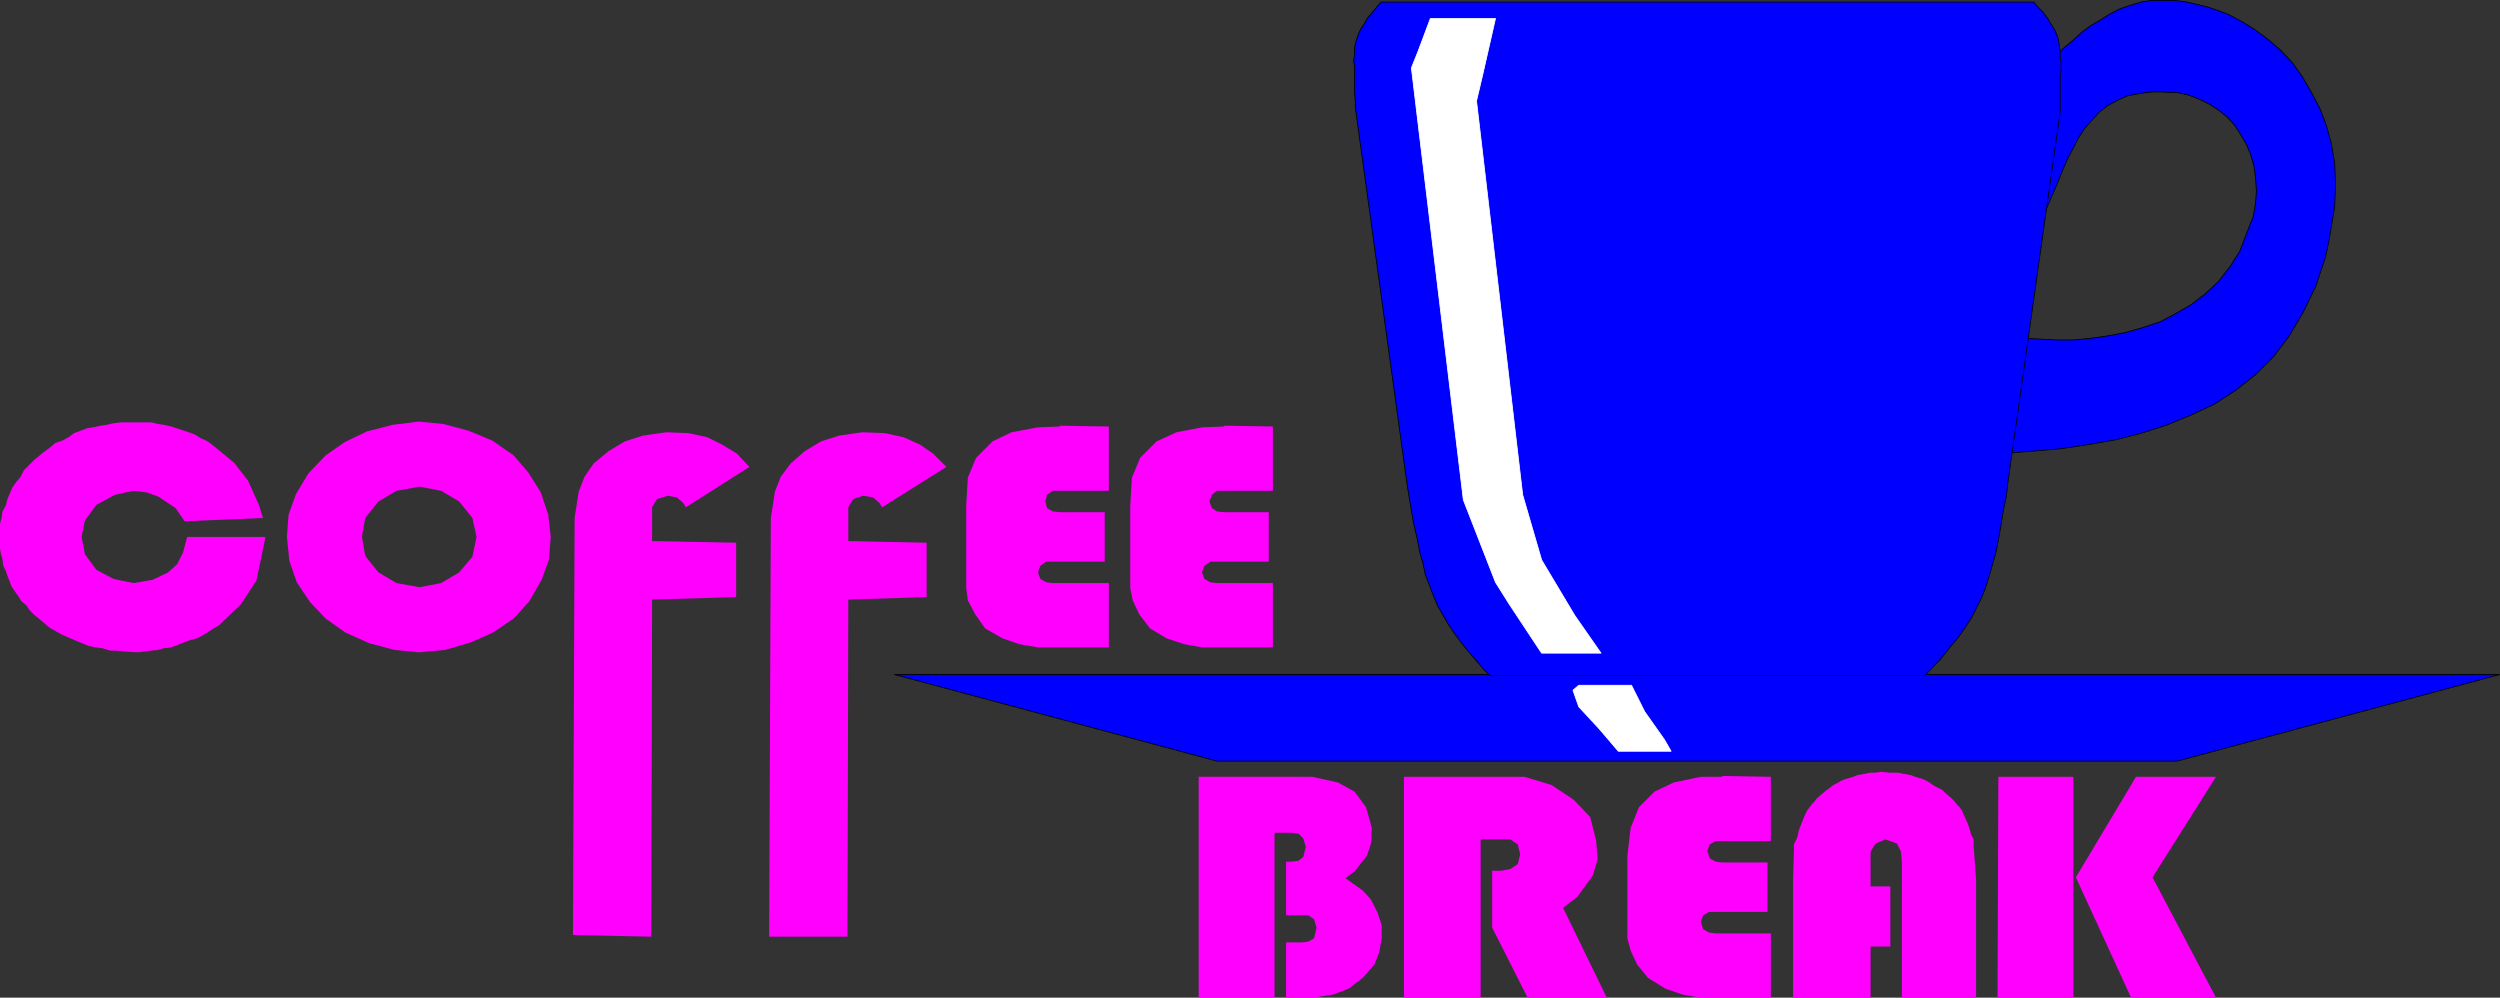
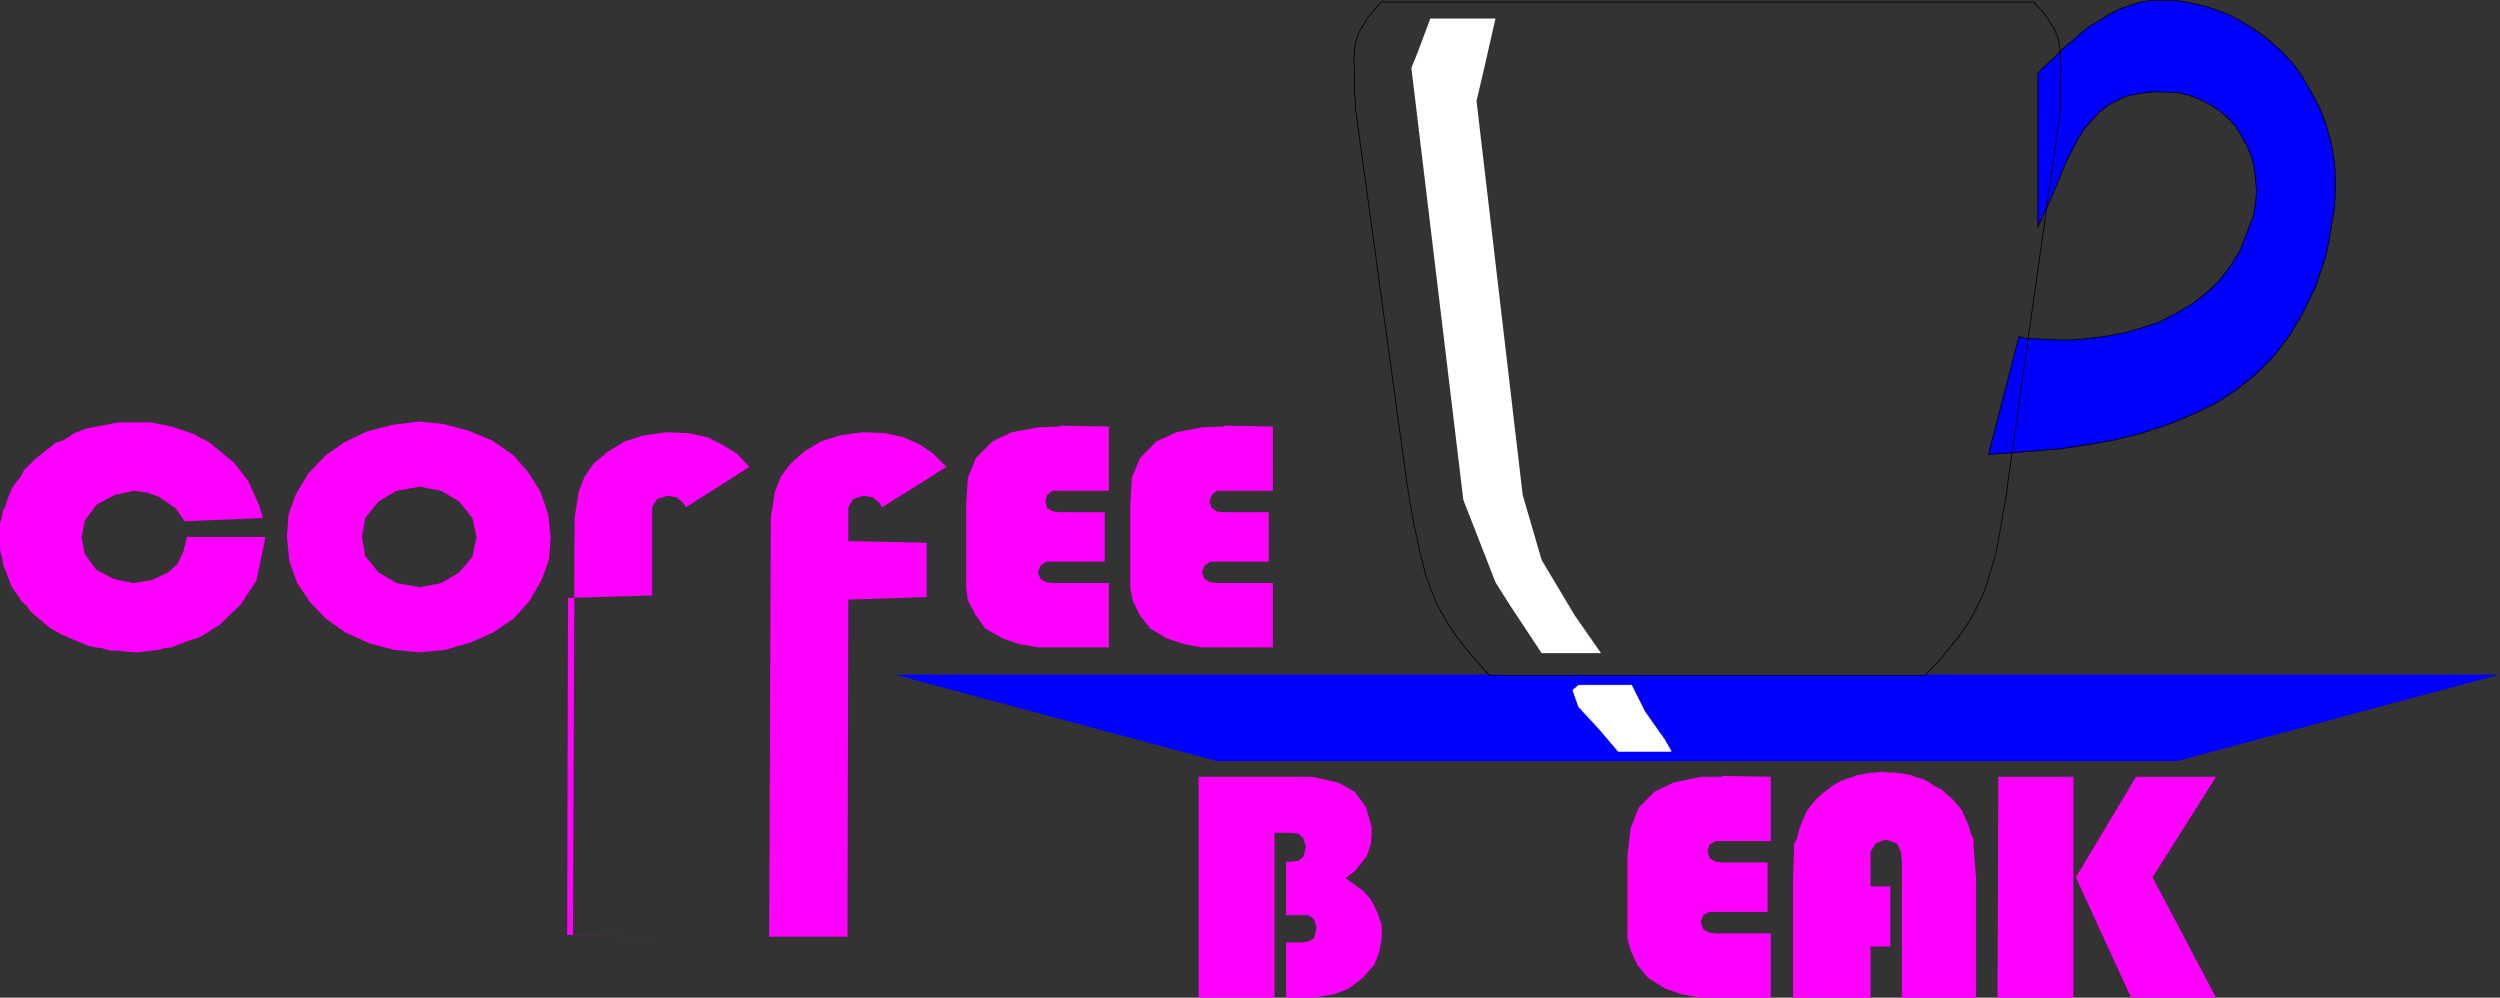
<svg xmlns="http://www.w3.org/2000/svg" xmlns:ns1="http://sodipodi.sourceforge.net/DTD/sodipodi-0.dtd" xmlns:ns2="http://www.inkscape.org/namespaces/inkscape" version="1.0" width="129.659mm" height="51.742mm" id="svg22" ns1:docname="Coffee Break 1.wmf">
  <rect width="100%" height="100%" fill="#333333" stroke="none" />
  <ns1:namedview id="namedview22" pagecolor="#ffffff" bordercolor="#000000" borderopacity="0.25" ns2:showpageshadow="2" ns2:pageopacity="0.0" ns2:pagecheckerboard="0" ns2:deskcolor="#d1d1d1" ns2:document-units="mm" />
  <defs id="defs1">
    <pattern id="WMFhbasepattern" patternUnits="userSpaceOnUse" width="6" height="6" x="0" y="0" />
  </defs>
  <path style="fill:#0000ff;fill-opacity:1;fill-rule:evenodd;stroke:none" d="m 389.779,89.096 5.979,-23.102 1.454,0.323 2.909,0.162 3.07,0.162 h 3.232 l 3.394,-0.323 3.394,-0.485 3.394,-0.646 3.394,-0.969 3.394,-1.131 3.07,-1.616 3.07,-1.777 2.747,-2.1 2.586,-2.423 2.262,-2.908 1.939,-3.07 2.101,-5.493 0.485,-1.131 0.485,-2.746 0.162,-2.423 -0.162,-2.423 -0.323,-2.423 -0.646,-2.262 -0.808,-1.939 -1.131,-1.939 -1.131,-1.777 -1.454,-1.616 -1.778,-1.454 -1.778,-1.131 -1.939,-0.969 -2.101,-0.808 -2.101,-0.485 -3.555,-0.162 h -1.454 l -2.586,0.323 -2.424,0.485 -2.101,0.969 -1.778,0.969 -1.616,1.292 -1.454,1.616 -1.293,1.454 -1.293,1.939 -0.97,1.939 -1.131,2.1 -0.97,2.262 -0.97,2.423 -0.97,2.262 -1.131,2.585 -1.778,3.877 V 14.297 l 1.131,-1.131 1.939,-1.777 1.939,-1.939 1.939,-1.616 1.778,-1.616 1.778,-1.292 1.939,-1.131 1.778,-1.131 1.939,-0.969 1.939,-0.646 2.101,-0.646 1.939,-0.323 h 2.262 2.424 l 2.424,0.323 4.04,0.969 1.454,0.485 2.586,0.969 2.747,1.454 2.586,1.616 2.586,1.939 2.424,2.1 2.262,2.423 1.939,2.746 1.778,3.07 1.616,3.07 1.293,3.393 0.97,3.554 0.646,3.877 0.162,4.039 -0.162,4.362 -1.131,6.785 -0.646,3.07 -1.939,5.816 -2.424,5.008 -2.747,4.685 -3.07,4.039 -3.555,3.554 -3.878,3.07 -4.202,2.746 -4.525,2.1 -4.686,1.939 -5.01,1.616 -5.01,1.292 -5.494,0.969 -5.333,0.808 -5.656,0.485 -8.565,0.646 z" id="path1" />
  <path style="fill:none;stroke:#000000;stroke-width:0.162px;stroke-linecap:round;stroke-linejoin:round;stroke-miterlimit:4;stroke-dasharray:none;stroke-opacity:1" d="m 389.779,89.096 5.979,-23.102 1.454,0.323 2.909,0.162 3.07,0.162 h 3.232 l 3.394,-0.323 3.394,-0.485 3.394,-0.646 3.394,-0.969 3.394,-1.131 3.07,-1.616 3.07,-1.777 2.747,-2.1 2.586,-2.423 2.262,-2.908 1.939,-3.07 2.101,-5.493 0.485,-1.131 0.485,-2.746 0.162,-2.423 -0.162,-2.423 -0.323,-2.423 -0.646,-2.262 -0.808,-1.939 -1.131,-1.939 -1.131,-1.777 -1.454,-1.616 -1.778,-1.454 -1.778,-1.131 -1.939,-0.969 -2.101,-0.808 -2.101,-0.485 -3.555,-0.162 h -1.454 l -2.586,0.323 -2.424,0.485 -2.101,0.969 -1.778,0.969 -1.616,1.292 -1.454,1.616 -1.293,1.454 -1.293,1.939 -0.97,1.939 -1.131,2.1 -0.97,2.262 -0.97,2.423 -0.97,2.262 -1.131,2.585 -1.778,3.877 V 14.297 l 1.131,-1.131 1.939,-1.777 1.939,-1.939 1.939,-1.616 1.778,-1.616 1.778,-1.292 1.939,-1.131 1.778,-1.131 1.939,-0.969 1.939,-0.646 2.101,-0.646 1.939,-0.323 h 2.262 2.424 l 2.424,0.323 4.04,0.969 1.454,0.485 2.586,0.969 2.747,1.454 2.586,1.616 2.586,1.939 2.424,2.1 2.262,2.423 1.939,2.746 1.778,3.07 1.616,3.07 1.293,3.393 0.97,3.554 0.646,3.877 0.162,4.039 -0.162,4.362 -1.131,6.785 -0.646,3.07 -1.939,5.816 -2.424,5.008 -2.747,4.685 -3.07,4.039 -3.555,3.554 -3.878,3.07 -4.202,2.746 -4.525,2.1 -4.686,1.939 -5.01,1.616 -5.01,1.292 -5.494,0.969 -5.333,0.808 -5.656,0.485 -8.565,0.646 v 0" id="path2" />
  <path style="fill:#ff00ff;fill-opacity:1;fill-rule:evenodd;stroke:none" d="m 50.742,98.951 0.808,2.585 -15.352,0.646 -1.778,-2.585 -3.394,-2.262 -2.262,-0.808 -2.586,-0.323 -3.717,0.808 -3.555,1.939 -2.262,3.07 -0.646,3.231 0.646,3.393 2.262,3.07 3.394,1.777 3.878,0.808 3.717,-0.646 3.07,-1.454 1.778,-1.616 1.131,-2.262 0.808,-3.07 h 15.352 l -0.485,2.423 -1.293,6.139 -3.07,4.685 -4.202,4.039 -1.131,0.646 -0.97,0.646 -1.293,0.808 -0.97,0.485 -1.293,0.323 -1.293,0.485 -2.424,0.969 -1.454,0.162 -1.131,0.323 -1.454,0.162 -1.293,0.162 -1.293,0.162 -2.586,-0.162 -1.454,-0.162 h -1.293 l -1.616,-0.485 -1.293,-0.162 -1.454,-0.323 -2.747,-1.131 -1.131,-0.485 -1.454,-0.646 -1.131,-0.646 L 9.696,123.022 8.565,122.053 6.626,120.438 5.818,119.63 5.171,118.661 4.202,117.853 3.717,117.045 2.909,115.914 2.262,114.945 1.454,112.845 1.131,111.875 0.646,110.906 0.485,109.614 0.162,108.483 0,107.513 v -1.131 -2.423 -1.292 l 0.323,-1.131 0.162,-1.292 0.646,-1.131 0.323,-1.292 0.97,-2.262 0.808,-1.131 0.808,-0.969 0.646,-1.292 0.97,-0.969 0.97,-0.969 1.939,-1.616 1.131,-0.808 1.131,-0.969 1.454,-0.485 1.131,-0.646 1.131,-0.808 2.586,-0.969 1.131,-0.162 1.454,-0.323 1.131,-0.162 1.454,-0.323 1.293,-0.162 h 1.293 2.262 1.293 1.293 l 1.293,0.323 1.131,0.162 1.454,0.323 2.424,0.808 0.97,0.323 1.293,0.485 0.97,0.646 1.131,0.485 0.97,0.646 4.525,3.716 2.747,3.554 z" id="path3" />
  <path style="fill:#ff00ff;fill-opacity:1;fill-rule:evenodd;stroke:none" d="m 72.397,126.092 -4.686,-2.1 -3.878,-2.746 -3.07,-3.231 -2.586,-3.877 -1.454,-4.2 -0.485,-4.685 0.323,-4.362 1.454,-4.039 2.424,-4.039 3.394,-3.554 3.717,-2.585 4.363,-2.1 5.01,-1.292 5.171,-0.646 4.848,0.485 4.848,1.292 4.686,1.939 4.202,2.908 2.909,3.393 2.424,3.877 1.454,4.362 0.485,4.362 -0.323,4.362 -1.454,4.039 -2.424,4.2 -3.07,3.393 -4.04,2.746 -4.363,1.939 -5.01,1.454 -5.171,0.485 0.162,-12.763 4.202,-0.808 3.555,-2.1 2.586,-3.07 0.808,-3.877 -0.808,-3.716 -2.586,-3.231 -3.555,-2.1 -4.202,-0.808 -4.525,0.808 -3.555,2.1 -2.586,3.231 -0.646,3.716 0.646,3.716 2.586,3.231 3.555,2.1 4.525,0.808 -0.162,12.763 -4.848,-0.485 z" id="path4" />
-   <path style="fill:#ff00ff;fill-opacity:1;fill-rule:evenodd;stroke:none" d="m 127.664,183.605 -15.352,-0.323 0.323,-81.746 0.808,-5.17 1.131,-2.908 1.778,-2.585 2.909,-2.423 3.232,-1.939 3.555,-1.131 4.525,-0.646 4.363,0.162 3.717,0.808 2.909,1.454 2.909,1.777 2.424,2.585 -12.443,7.916 -0.485,-0.808 -1.293,-1.131 -1.778,-0.323 -2.101,0.646 -0.97,1.616 v 2.423 4.2 l 16.483,0.323 v 10.662 l -16.483,0.485 -0.162,66.075 z" id="path5" />
+   <path style="fill:#ff00ff;fill-opacity:1;fill-rule:evenodd;stroke:none" d="m 127.664,183.605 -15.352,-0.323 0.323,-81.746 0.808,-5.17 1.131,-2.908 1.778,-2.585 2.909,-2.423 3.232,-1.939 3.555,-1.131 4.525,-0.646 4.363,0.162 3.717,0.808 2.909,1.454 2.909,1.777 2.424,2.585 -12.443,7.916 -0.485,-0.808 -1.293,-1.131 -1.778,-0.323 -2.101,0.646 -0.97,1.616 v 2.423 4.2 v 10.662 l -16.483,0.485 -0.162,66.075 z" id="path5" />
  <path style="fill:#ff00ff;fill-opacity:1;fill-rule:evenodd;stroke:none" d="m 166.125,183.605 h -15.352 l 0.323,-82.069 0.808,-5.17 1.131,-2.908 1.939,-2.585 2.747,-2.423 3.232,-1.939 3.555,-1.131 4.525,-0.646 4.363,0.162 3.717,0.808 3.232,1.454 2.586,1.777 2.586,2.585 -12.605,7.916 -0.485,-0.808 -1.293,-1.131 -1.939,-0.323 -1.939,0.646 -0.97,1.616 v 2.423 4.2 l 15.352,0.323 v 10.662 l -15.352,0.485 -0.162,66.075 z" id="path6" />
  <path style="fill:#ff00ff;fill-opacity:1;fill-rule:evenodd;stroke:none" d="m 207.656,83.442 9.696,0.162 v 12.601 h -9.534 -1.454 l -1.131,0.808 -0.323,1.292 0.323,1.292 1.131,0.646 1.454,0.162 h 8.726 v 9.693 h -10.181 -1.293 l -1.131,0.808 -0.485,1.292 0.485,1.292 1.131,0.646 1.293,0.162 h 10.989 v 12.601 h -8.403 -5.494 l -3.717,-0.646 -3.232,-1.131 -3.394,-1.939 -1.939,-2.746 -1.454,-2.746 -0.323,-2.423 V 99.113 l 0.323,-5.493 1.616,-3.877 3.232,-3.231 3.717,-1.777 5.171,-0.969 4.363,-0.162 v 0 z" id="path7" />
  <path style="fill:#ff00ff;fill-opacity:1;fill-rule:evenodd;stroke:none" d="m 239.976,83.442 9.534,0.162 v 12.601 h -9.534 -1.454 l -0.97,0.808 -0.485,1.292 0.485,1.292 0.97,0.646 1.454,0.162 h 8.726 v 9.693 h -10.181 -1.293 l -1.131,0.808 -0.485,1.292 0.485,1.292 1.131,0.646 1.293,0.162 h 10.989 v 12.601 h -8.403 -5.494 l -3.555,-0.646 -3.394,-1.131 -3.232,-1.939 -2.101,-2.746 -1.293,-2.746 -0.485,-2.423 V 99.113 l 0.323,-5.493 1.616,-3.877 3.232,-3.231 3.878,-1.777 5.01,-0.969 4.363,-0.162 v 0 z" id="path8" />
  <path style="fill:#ff00ff;fill-opacity:1;fill-rule:evenodd;stroke:none" d="m 257.267,152.264 5.01,1.131 3.232,1.777 2.262,3.07 1.131,4.039 -0.162,3.07 -0.808,2.423 -2.424,3.07 -1.778,1.292 3.394,2.423 1.616,1.777 1.293,2.585 0.808,2.423 v 2.585 l -0.485,2.746 -0.97,2.423 -2.262,2.585 -2.747,2.1 -2.909,1.131 -4.04,0.646 h -5.333 v -10.824 h 3.07 l 1.293,-0.162 1.131,-0.646 0.485,-2.1 -0.485,-1.616 -1.131,-0.808 h -1.293 -3.07 v -10.501 h 0.97 l 1.454,-0.162 0.97,-0.808 0.485,-1.939 -0.485,-1.616 -0.97,-0.969 -1.454,-0.162 h -3.232 v 32.311 h -14.867 v -43.296 h 18.099 z" id="path9" />
-   <path style="fill:#ff00ff;fill-opacity:1;fill-rule:evenodd;stroke:none" d="m 298.798,152.264 5.333,1.616 4.363,2.908 3.232,3.393 1.131,4.523 0.323,3.716 -0.97,3.231 -3.07,4.2 -2.747,2.1 8.565,17.609 h -15.514 l -6.949,-13.732 v -11.147 h 1.778 l 1.778,-0.323 1.454,-0.969 0.485,-1.939 -0.485,-1.939 -1.454,-0.969 h -1.778 -4.04 v 31.018 h -15.029 v -43.296 h 18.422 5.333 v 0 z" id="path10" />
  <path style="fill:#ff00ff;fill-opacity:1;fill-rule:evenodd;stroke:none" d="m 337.582,152.102 9.534,0.162 v 12.601 h -9.534 -1.293 l -1.131,0.646 -0.485,1.292 0.485,1.454 1.131,0.646 1.293,0.162 h 8.888 v 9.693 h -10.181 -1.293 l -1.131,0.646 -0.485,1.292 0.485,1.454 1.131,0.646 1.293,0.162 h 10.827 v 12.601 h -8.403 -5.494 l -3.555,-0.646 -3.232,-1.131 -3.394,-2.1 -2.101,-2.585 -1.293,-2.746 -0.646,-2.423 V 167.773 l 0.646,-5.493 1.616,-4.039 3.07,-3.07 3.717,-1.777 5.333,-1.131 h 4.202 v 0 z" id="path11" />
  <path style="fill:#ff00ff;fill-opacity:1;fill-rule:evenodd;stroke:none" d="m 366.67,185.543 v 10.016 H 351.48 v -23.102 l 0.162,-5.654 v -1.292 l 0.646,-1.292 0.323,-1.454 0.485,-1.292 0.808,-1.939 0.323,-0.646 0.485,-0.646 0.485,-0.646 0.485,-0.485 0.485,-0.646 1.131,-0.969 0.808,-0.646 0.646,-0.485 0.646,-0.485 0.646,-0.323 0.808,-0.485 0.808,-0.323 1.616,-0.485 0.808,-0.323 0.97,-0.162 0.808,-0.162 0.808,-0.162 h 0.97 l 1.131,-0.162 1.616,0.162 h 0.646 0.97 l 0.808,0.162 0.97,0.162 0.808,0.162 0.808,0.323 1.616,0.485 0.646,0.323 0.808,0.485 0.646,0.485 0.646,0.323 0.97,0.485 0.646,0.646 1.131,0.969 0.646,0.646 0.485,0.646 0.485,0.485 0.485,0.646 0.323,0.808 0.808,1.777 0.323,0.969 0.323,1.131 0.485,0.969 v 1.131 l 0.485,6.785 v 23.102 h -14.544 v -26.333 l -0.162,-2.262 -0.808,-1.616 -2.262,-0.808 -1.939,0.808 -0.97,1.616 v 2.262 4.523 h 3.878 v 11.793 z" id="path12" />
  <path style="fill:#ff00ff;fill-opacity:1;fill-rule:evenodd;stroke:none" d="m 391.556,195.56 0.162,-43.296 h 14.706 v 43.296 h -14.706 v 0 z" id="path13" />
  <path style="fill:#ff00ff;fill-opacity:1;fill-rule:evenodd;stroke:none" d="m 417.736,195.56 -10.827,-23.587 11.797,-19.709 h 15.675 l -12.443,19.709 12.443,23.587 h -16.645 z" id="path14" />
  <path style="fill:#0000ff;fill-opacity:1;fill-rule:evenodd;stroke:none" d="m 175.336,132.231 h 314.635 l -63.186,16.963 H 238.521 Z" id="path15" />
-   <path style="fill:none;stroke:#000000;stroke-width:0.162px;stroke-linecap:round;stroke-linejoin:round;stroke-miterlimit:4;stroke-dasharray:none;stroke-opacity:1" d="m 175.336,132.231 h 314.635 l -63.186,16.963 H 238.521 L 175.336,132.231 v 0" id="path16" />
-   <path style="fill:#0000ff;fill-opacity:1;fill-rule:evenodd;stroke:none" d="m 377.336,132.393 h -85.325 l -1.131,-1.131 -1.939,-2.262 -1.778,-2.1 -1.616,-2.1 -1.454,-2.1 -1.131,-1.939 -1.131,-1.939 -0.808,-1.939 -0.808,-2.1 -0.808,-2.1 -0.485,-2.262 -0.646,-2.262 -0.485,-2.585 -0.646,-2.746 -0.485,-2.746 -0.808,-4.847 -10.181,-74.153 v -1.131 l -0.162,-1.939 v -1.777 -1.616 -1.454 l -0.162,-1.292 0.162,-1.131 V 9.612 l 0.162,-1.131 0.323,-0.969 0.323,-0.969 0.485,-0.969 0.646,-0.969 0.646,-1.131 0.97,-1.131 1.616,-1.939 h 127.987 l 0.646,0.808 1.131,1.131 0.97,1.292 0.646,1.131 0.646,0.969 0.485,1.131 0.323,0.969 0.162,1.131 0.162,0.969 v 1.131 l 0.162,1.131 v 1.454 l -0.162,1.616 v 1.616 1.777 3.231 l -10.342,73.345 -0.162,1.777 -0.646,3.07 -0.485,3.07 -0.485,2.746 -0.485,2.423 -0.646,2.262 -0.646,2.262 -0.646,2.1 -0.808,2.1 -0.97,1.939 -0.97,1.939 -1.131,1.777 -1.454,2.1 -1.616,1.939 -1.778,2.262 z" id="path17" />
  <path style="fill:none;stroke:#000000;stroke-width:0.162px;stroke-linecap:round;stroke-linejoin:round;stroke-miterlimit:4;stroke-dasharray:none;stroke-opacity:1" d="m 377.336,132.393 h -85.325 l -1.131,-1.131 -1.939,-2.262 -1.778,-2.1 -1.616,-2.1 -1.454,-2.1 -1.131,-1.939 -1.131,-1.939 -0.808,-1.939 -0.808,-2.1 -0.808,-2.1 -0.485,-2.262 -0.646,-2.262 -0.485,-2.585 -0.646,-2.746 -0.485,-2.746 -0.808,-4.847 -10.181,-74.153 v -1.131 l -0.162,-1.939 v -1.777 -1.616 -1.454 l -0.162,-1.292 0.162,-1.131 V 9.612 l 0.162,-1.131 0.323,-0.969 0.323,-0.969 0.485,-0.969 0.646,-0.969 0.646,-1.131 0.97,-1.131 1.616,-1.939 h 127.987 l 0.646,0.808 1.131,1.131 0.97,1.292 0.646,1.131 0.646,0.969 0.485,1.131 0.323,0.969 0.162,1.131 0.162,0.969 v 1.131 l 0.162,1.131 v 1.454 l -0.162,1.616 v 1.616 1.777 3.231 l -10.342,73.345 -0.162,1.777 -0.646,3.07 -0.485,3.07 -0.485,2.746 -0.485,2.423 -0.646,2.262 -0.646,2.262 -0.646,2.1 -0.808,2.1 -0.97,1.939 -0.97,1.939 -1.131,1.777 -1.454,2.1 -1.616,1.939 -1.778,2.262 -3.232,3.393 v 0" id="path18" />
  <path style="fill:#ffffff;fill-opacity:1;fill-rule:evenodd;stroke:none" d="m 302.192,128.031 -6.302,-9.532 -2.747,-4.362 -6.302,-16.155 -10.181,-84.654 1.293,-3.231 2.424,-6.462 h 12.766 l -2.424,10.662 -1.293,5.493 9.05,77.222 3.717,12.763 6.464,10.824 5.171,7.431 z" id="path19" />
-   <path style="fill:none;stroke:#ffffff;stroke-width:0.162px;stroke-linecap:round;stroke-linejoin:round;stroke-miterlimit:4;stroke-dasharray:none;stroke-opacity:1" d="m 302.192,128.031 -6.302,-9.532 -2.747,-4.362 -6.302,-16.155 -10.181,-84.654 1.293,-3.231 2.424,-6.462 h 12.766 l -2.424,10.662 -1.293,5.493 9.05,77.222 3.717,12.763 6.464,10.824 5.171,7.431 h -11.635 v 0" id="path20" />
  <path style="fill:#ffffff;fill-opacity:1;fill-rule:evenodd;stroke:none" d="m 309.464,134.331 h 10.342 l 2.586,5.17 3.878,5.493 1.293,2.262 h -10.342 l -3.717,-4.362 -4.04,-4.362 -1.131,-3.231 z" id="path21" />
  <path style="fill:none;stroke:#ffffff;stroke-width:0.162px;stroke-linecap:round;stroke-linejoin:round;stroke-miterlimit:4;stroke-dasharray:none;stroke-opacity:1" d="m 309.464,134.331 h 10.342 l 2.586,5.17 3.878,5.493 1.293,2.262 h -10.342 l -3.717,-4.362 -4.04,-4.362 -1.131,-3.231 1.131,-0.969 v 0" id="path22" />
</svg>